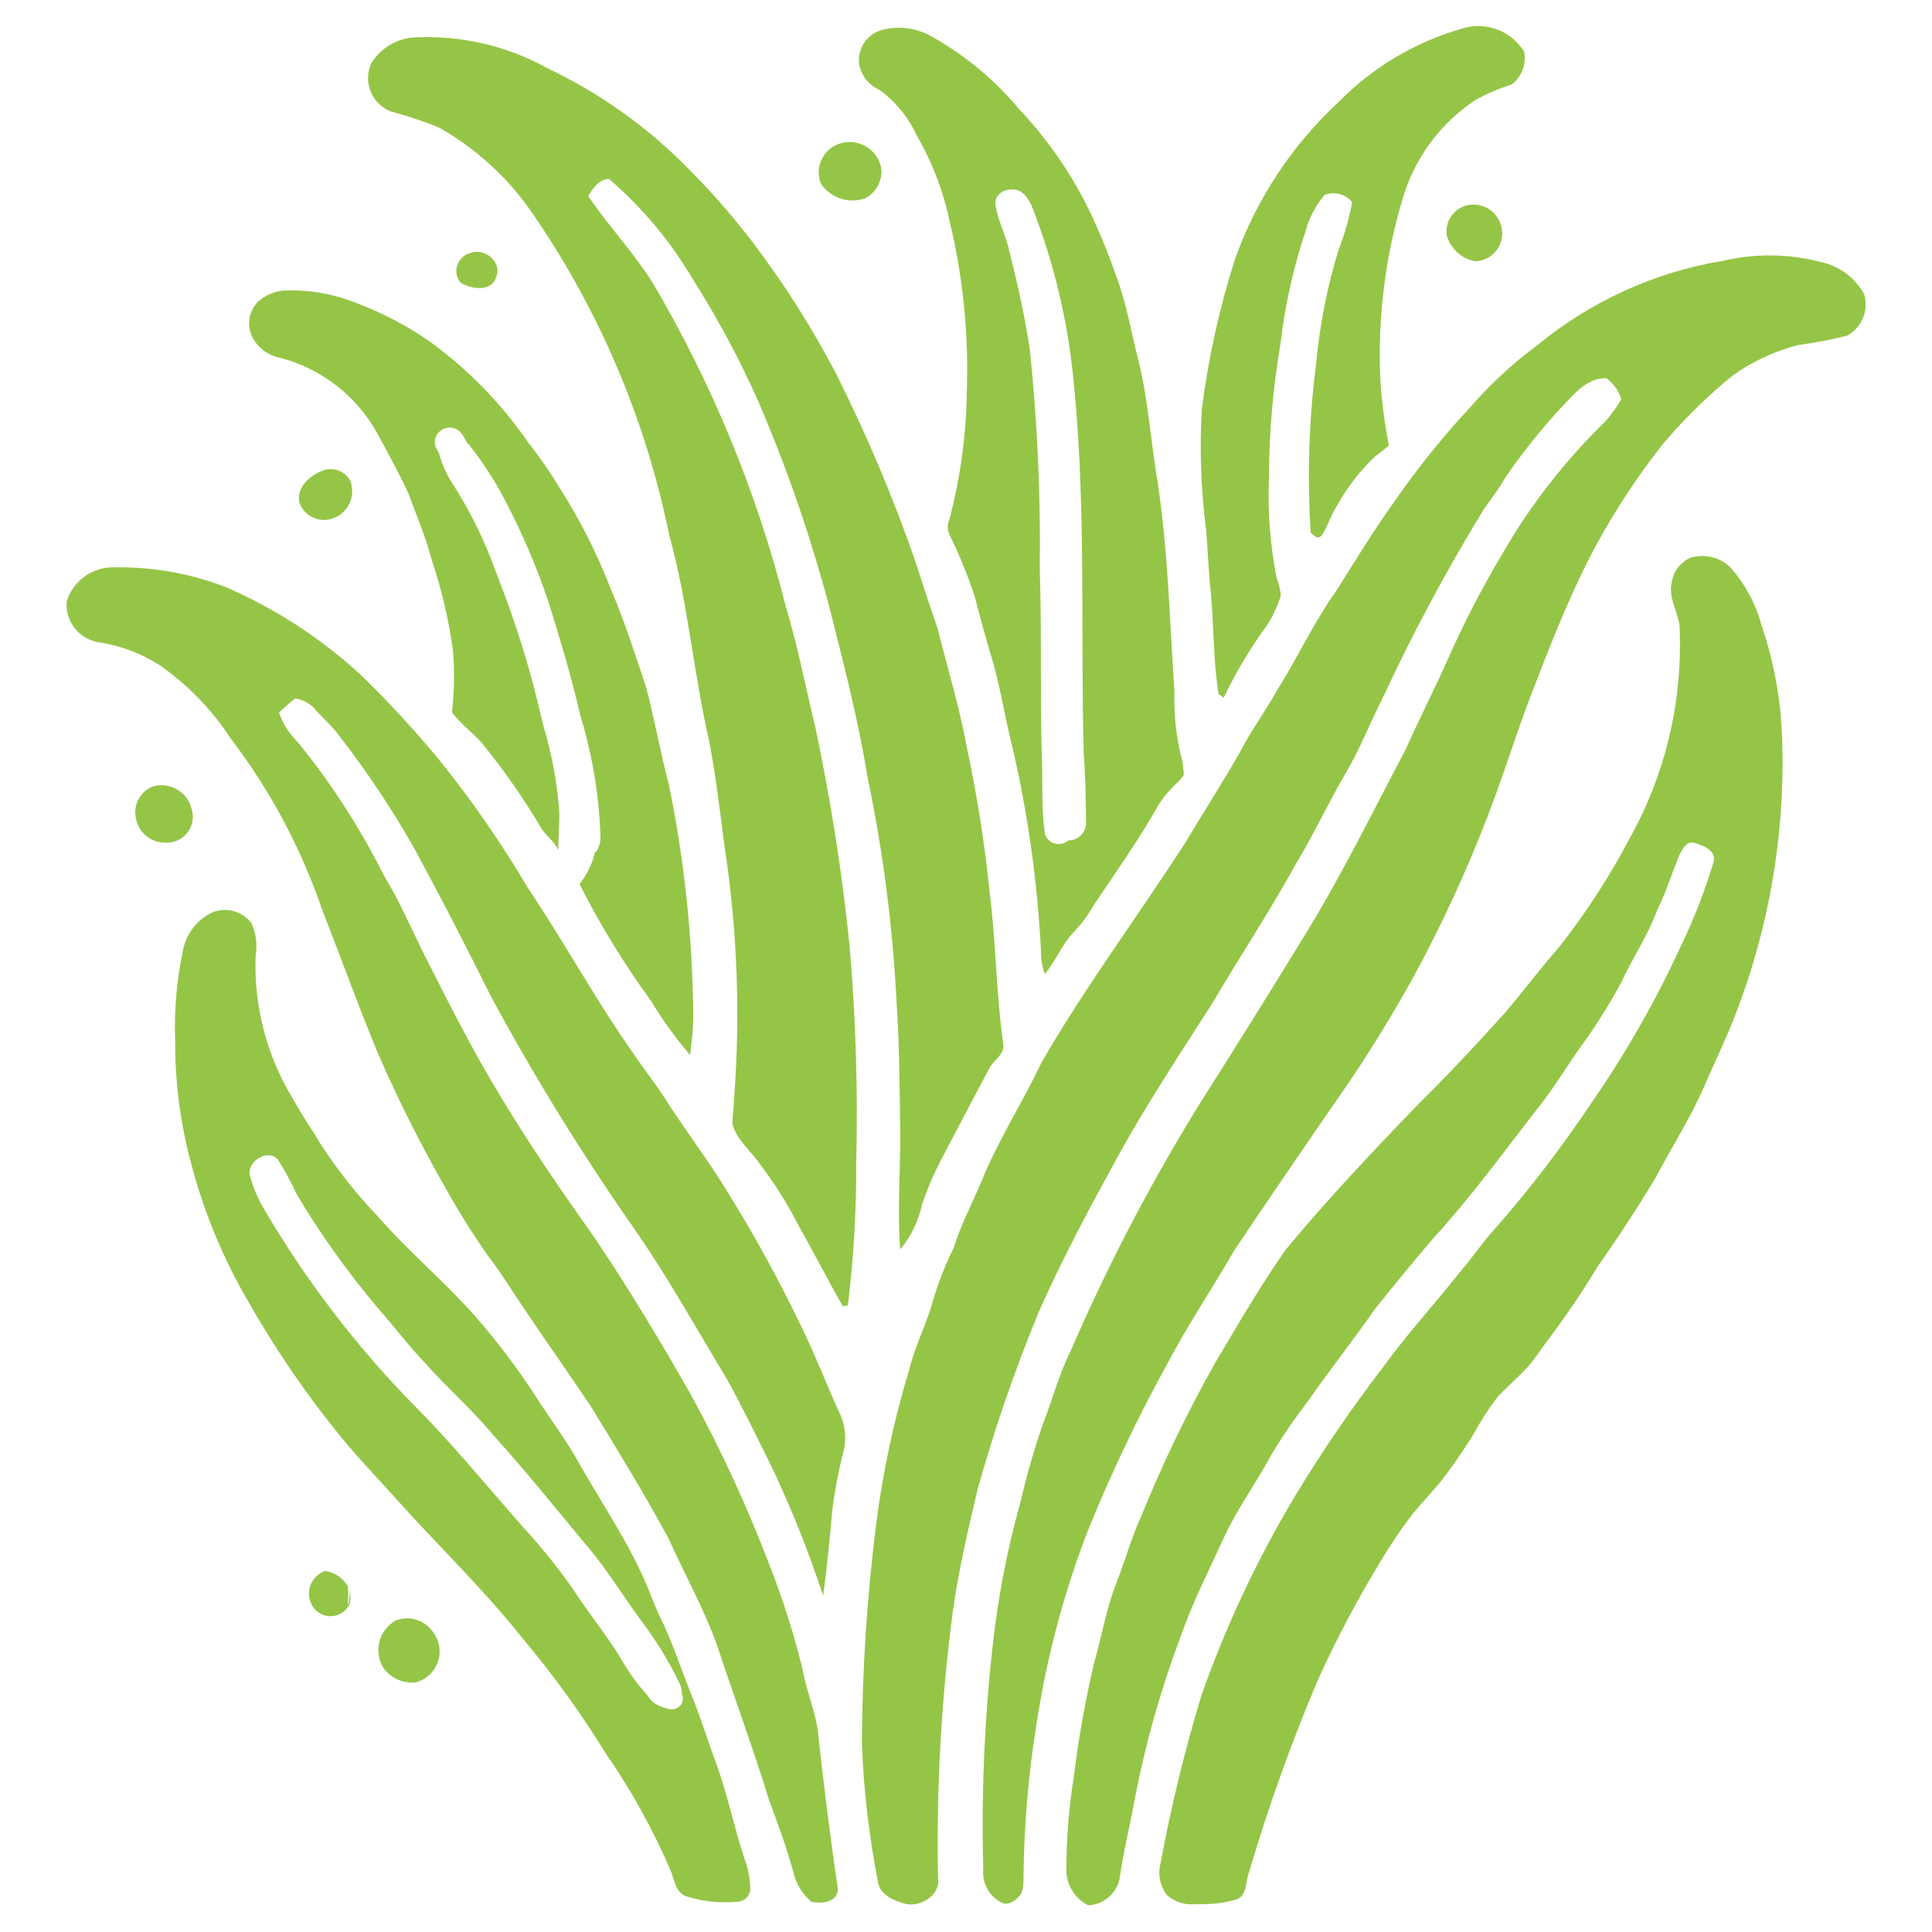
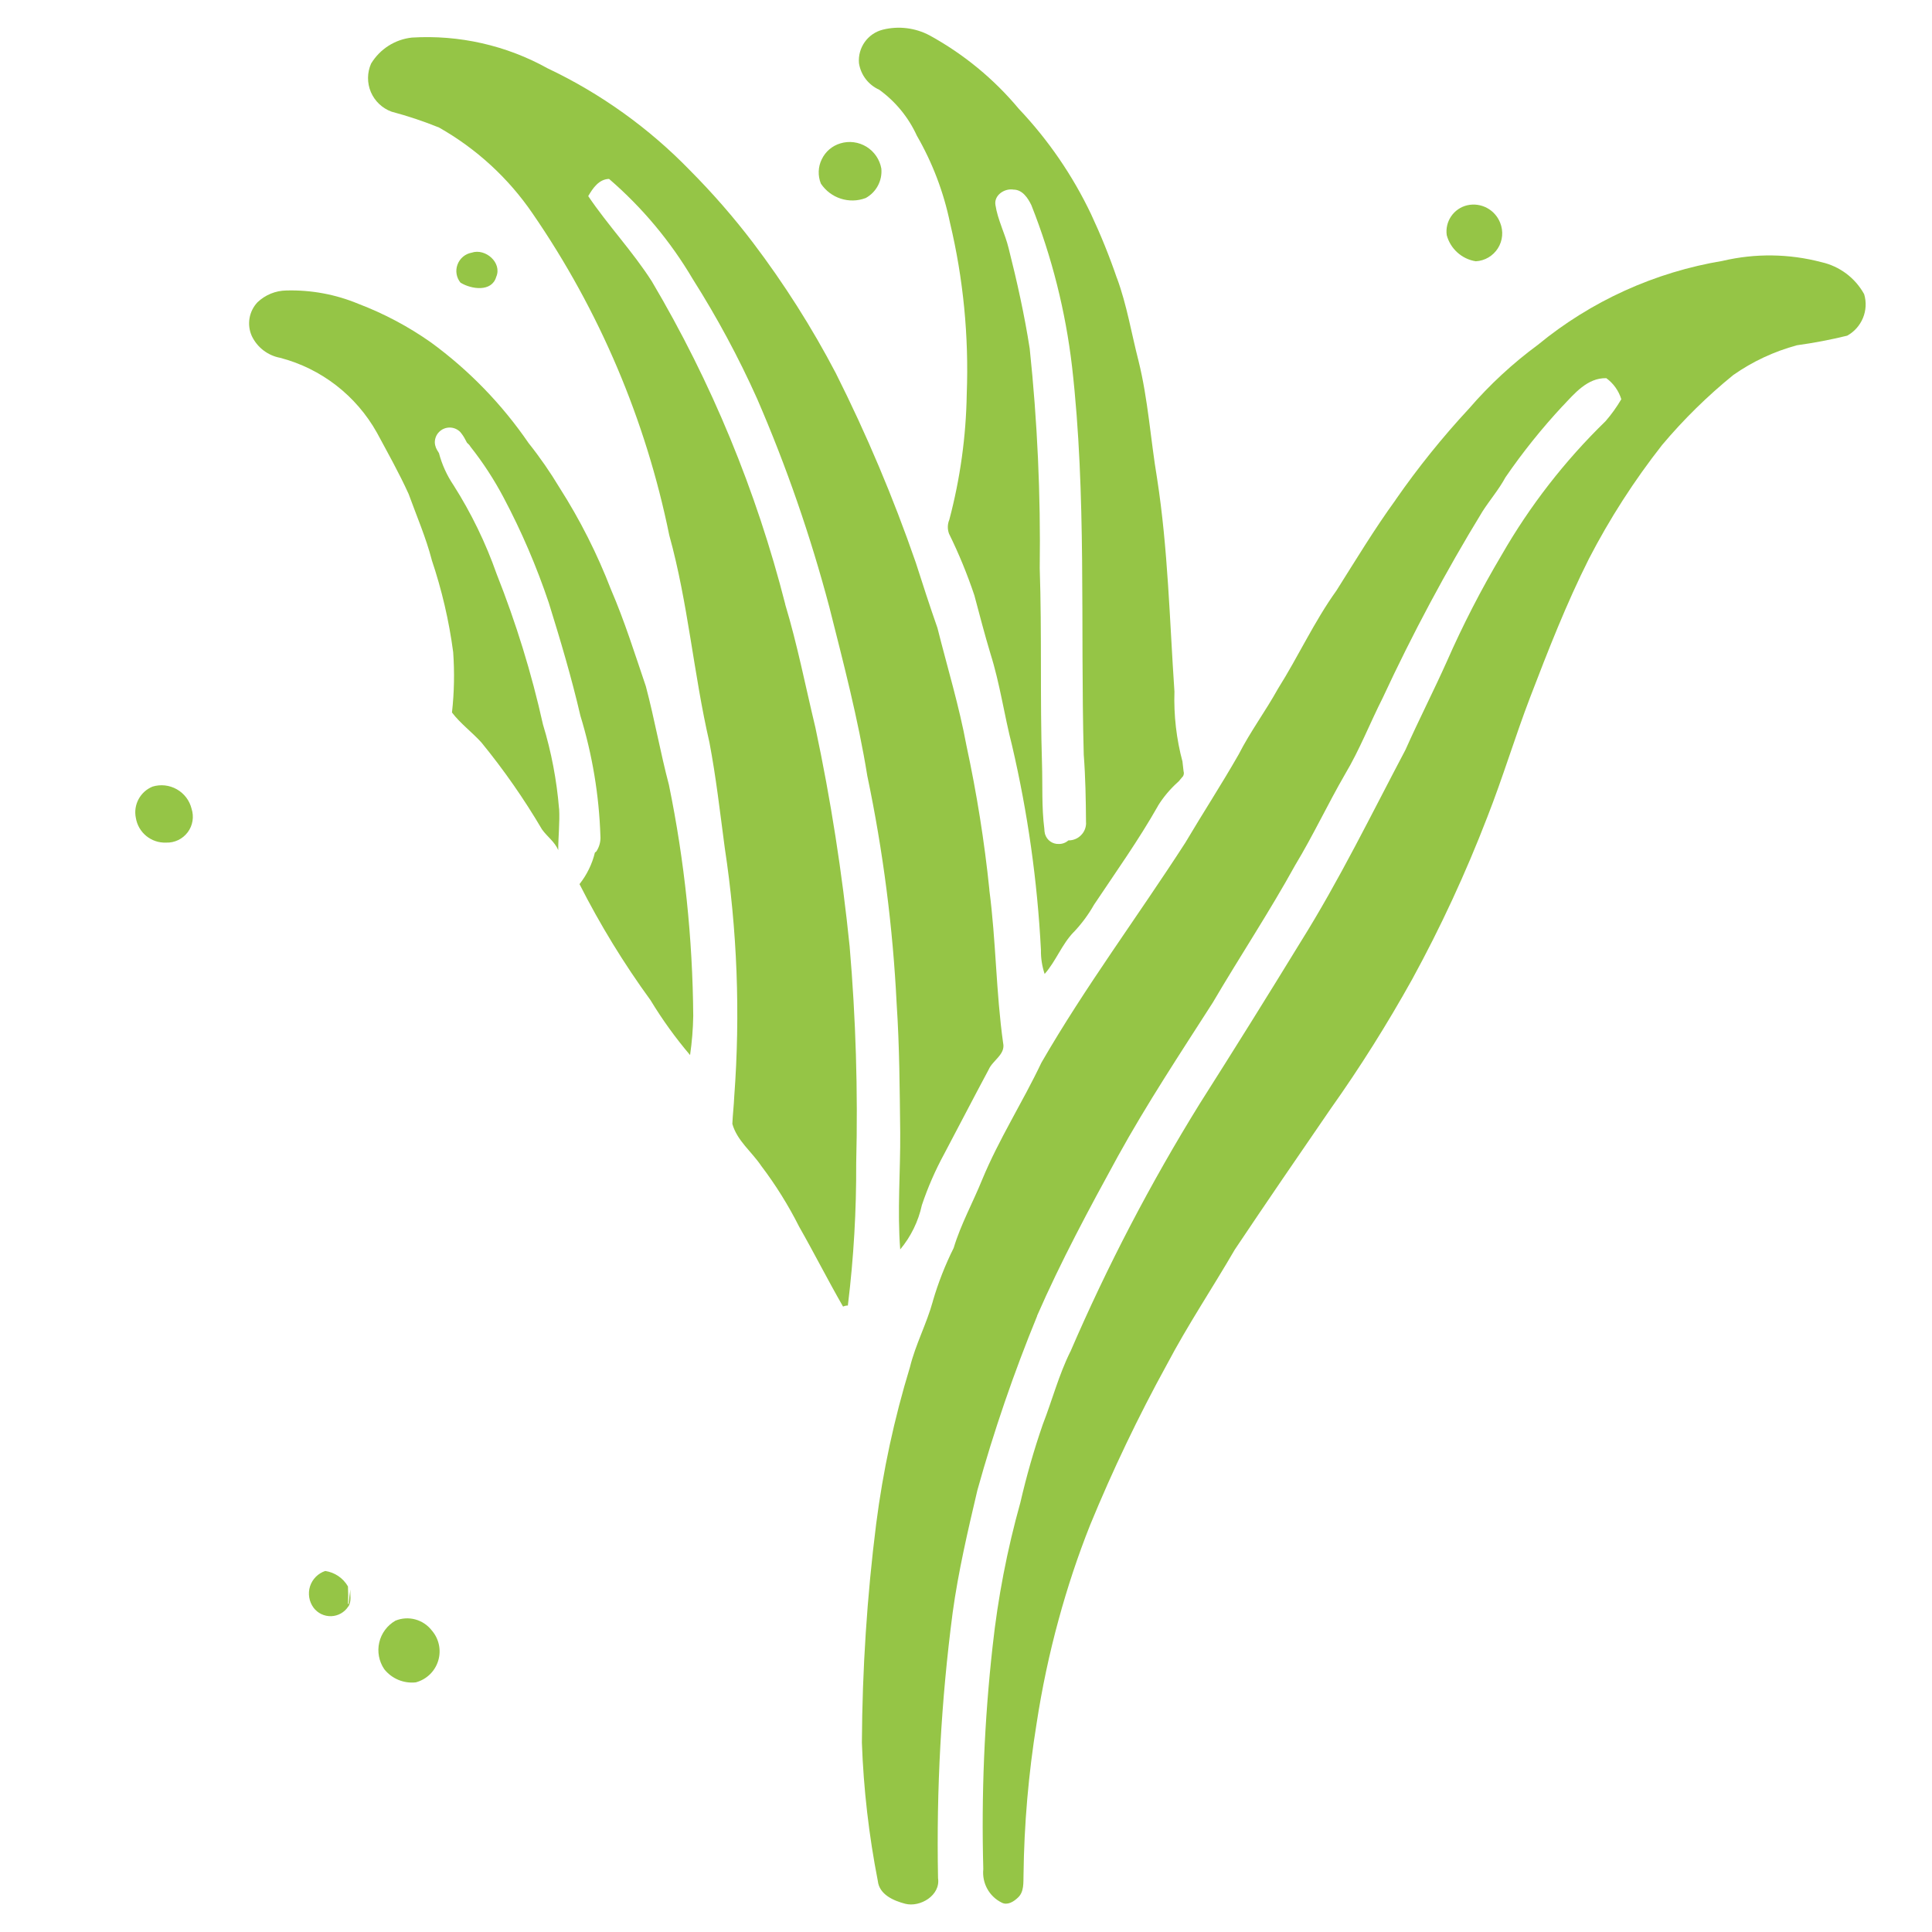
<svg xmlns="http://www.w3.org/2000/svg" viewBox="0 0 512 512" version="1.1" height="512pt" width="512pt">
  <path fill="#95c546" d="m313.66 204.42-0.281-2.461 0.02-0.02c-1.641-6.078-2.359-12.379-2.16-18.66-1.281-18.84-1.699-37.801-4.602-56.5-1.738-10.379-2.379-20.918-4.922-31.16-1.879-7.281-3.078-14.762-5.68-21.84h-0.02c-1.98-5.801-4.281-11.48-6.879-17.039-4.879-10.238-11.32-19.641-19.121-27.879-6.602-7.922-14.621-14.52-23.66-19.48-3.801-2.019-8.219-2.559-12.398-1.52-4 1-6.68 4.781-6.32 8.898 0.48 3.102 2.5 5.738 5.359 7.019 4.32 3.121 7.762 7.32 9.98 12.18 4.141 7.18 7.102 14.961 8.781 23.078 3.539 14.84 5.019 30.121 4.441 45.359-0.18 11.262-1.738 22.461-4.621 33.34-0.5 1.18-0.52 2.5-0.078 3.699 2.602 5.281 4.84 10.738 6.719 16.34 1.379 5.16 2.719 10.34 4.262 15.461 2.519 7.961 3.641 16.238 5.719 24.32 4.16 17.801 6.719 35.941 7.66 54.199-0.039 2.16 0.301 4.301 0.98 6.359 3-3.398 4.539-7.84 7.719-11.121h0.02c2.059-2.18 3.859-4.602 5.34-7.219 5.781-8.66 11.84-17.16 16.98-26.238h-0.02c1.441-2.32 3.219-4.422 5.262-6.262 0.238-0.18 0.441-0.422 0.621-0.68 0.219-0.238 0.422-0.48 0.621-0.738l0.02 0.02c0.32-0.422 0.422-0.961 0.262-1.461zm-30.48 18.301h-0.039v-0.02c-0.699 0.641-1.621 0.98-2.578 0.961-1.641 0.059-3.121-1-3.602-2.578h-0.02l-0.02-0.141c-0.102-0.422-0.16-0.84-0.16-1.262-0.738-5.738-0.441-11.578-0.621-17.34-0.539-17.238-0.02-34.5-0.602-51.738v-0.02c0.262-19.461-0.621-38.898-2.66-58.238-1.398-8.941-3.359-17.781-5.578-26.539-0.941-3.898-2.898-7.5-3.5-11.48-0.441-2.602 2.441-4.481 4.781-4.078 2.359 0 3.82 2.219 4.738 4.121 5.441 13.719 9.059 28.102 10.781 42.781 3.898 34.141 2.18 68.562 3.102 102.84 0.461 6.019 0.559 12.059 0.602 18.102l0.02-0.02c0 1.238-0.48 2.422-1.359 3.281-0.859 0.879-2.039 1.359-3.262 1.359z" />
-   <path fill="#95c546" d="m354.94 26.84c8.922-9.02 20-15.621 32.18-19.16 6.32-2.18 13.32 0.34 16.801 6.039 0.621 3.281-0.66 6.641-3.301 8.66-3.281 1.039-6.441 2.379-9.461 4.019-9.418 6.16-16.32 15.52-19.461 26.34-4.641 15.461-6.621 31.602-5.898 47.719 0.359 5.898 1.121 11.762 2.262 17.559-1.121 1.02-2.32 1.98-3.559 2.859-4.019 3.781-7.441 8.18-10.121 13.02-1.621 2.461-2.422 5.359-4 7.84-1.02 1.422-2.219 0.238-3.039-0.621v-0.02c-0.941-14.898-0.461-29.859 1.441-44.66 0.941-10.359 2.981-20.602 6.039-30.539 1.578-4 2.762-8.141 3.5-12.359-1.762-2.102-4.68-2.879-7.262-1.898-2.34 2.719-4.059 5.941-5 9.398-3.262 9.699-5.5 19.719-6.699 29.898-2.019 11.84-3.059 23.82-3.078 35.84-0.359 8.762 0.32 17.559 1.98 26.16 0.602 1.578 0.98 3.199 1.18 4.879-1.102 3.602-2.84 6.961-5.16 9.941-3.781 5.441-7.121 11.16-10 17.141-0.34-0.238-1-0.699-1.34-0.941-1.441-8.879-1.238-17.941-2.059-26.879-0.621-5.559-0.781-11.16-1.262-16.719-1.359-10.559-1.738-21.219-1.141-31.84 1.719-13.52 4.68-26.859 8.801-39.84 5.699-15.98 15.199-30.34 27.66-41.84z" />
  <path fill="#95c546" d="m265.84 276.42c-1.898-13.461-1.879-27.102-3.66-40.582l0.02-0.02c-1.32-12.84-3.359-25.602-6.078-38.219-1.941-10.539-5.078-20.781-7.68-31.16-2.019-5.762-3.898-11.559-5.762-17.379-5.941-17.16-13.02-33.922-21.18-50.16-6.34-12.121-13.699-23.699-21.961-34.602-5.121-6.738-10.699-13.121-16.66-19.121-10.859-11.199-23.641-20.379-37.738-27.059-10.961-6.102-23.461-8.922-35.98-8.16-4.481 0.48-8.48 3.039-10.82 6.898-1.059 2.398-1.078 5.141-0.059 7.539 1.039 2.422 3.019 4.301 5.481 5.199 4.281 1.141 8.48 2.539 12.578 4.199 9.922 5.621 18.422 13.422 24.84 22.84 17.66 25.68 29.961 54.66 36.18 85.203 5 18 6.441 36.719 10.641 54.883 1.762 9.238 2.82 18.602 4.059 27.918 3.32 21.84 4.16 43.961 2.519 65.98-0.102 2.398-0.398 4.801-0.5 7.219 1.238 4.461 5.16 7.398 7.66 11.141 3.84 5.059 7.199 10.461 10.059 16.141 3.981 6.981 7.602 14.16 11.621 21.141 0.398-0.18 0.84-0.281 1.281-0.281 0-0.102 0-0.18 0.02-0.281v0.02c1.52-12.422 2.238-24.922 2.18-37.441 0.48-19.18-0.102-38.359-1.738-57.461-1.98-19.48-5-38.859-9.078-58.02-2.621-10.898-4.762-21.918-8-32.641h0.02c-7.66-30.059-19.559-58.879-35.359-85.582-5.078-7.941-11.602-14.82-16.859-22.602 1.219-2.102 2.84-4.5 5.539-4.559h-0.02c8.801 7.582 16.281 16.539 22.18 26.539 6.422 10.141 12.141 20.738 17.059 31.719 7.762 17.898 14.141 36.359 19.141 55.219 3.738 14.82 7.621 29.621 10.059 44.719 4.18 19.918 6.781 40.121 7.781 60.461 0.762 11.359 0.801 22.738 0.941 34.121 0.078 10.301-0.801 20.641 0 30.922 2.82-3.398 4.801-7.418 5.738-11.738 1.578-4.699 3.559-9.238 5.918-13.578 3.941-7.441 7.801-14.922 11.781-22.34 1.059-2.481 4.5-4 3.84-7.039z" />
  <path fill="#95c546" d="m222.7 38c2.34-0.719 4.859-0.379 6.941 0.898 2.059 1.281 3.5 3.379 3.922 5.781 0.301 3.199-1.34 6.262-4.141 7.801-4.359 1.66-9.301 0.059-11.879-3.82-0.84-2.078-0.762-4.441 0.238-6.461 0.98-2.039 2.762-3.559 4.922-4.199z" />
  <path fill="#95c546" d="m388.84 54.398c3.641-0.82 7.34 1.141 8.719 4.641 0.898 2.219 0.68 4.738-0.602 6.762-1.281 2.019-3.461 3.32-5.859 3.441-3.699-0.578-6.719-3.301-7.699-6.922-0.5-3.641 1.84-7.078 5.441-7.922z" />
  <path fill="#95c546" d="m125 66.961c3.621-1.238 8.141 2.66 6.5 6.422-1.18 4.078-6.582 3.281-9.398 1.559l-0.02 0.02c-1.121-1.34-1.461-3.18-0.84-4.84 0.602-1.641 2.039-2.859 3.762-3.16z" />
  <path fill="#95c546" d="m456.56 69.121c8.621-2.019 17.602-1.898 26.16 0.359 4.801 1.078 8.922 4.16 11.301 8.48 1.281 4.262-0.602 8.84-4.5 11-4.398 1.078-8.84 1.922-13.32 2.539-6.039 1.641-11.762 4.301-16.879 7.898-6.84 5.559-13.16 11.762-18.84 18.52-7.398 9.418-13.898 19.52-19.398 30.16-5.981 11.898-10.82 24.301-15.582 36.719-4.019 10.5-7.238 21.281-11.359 31.762-5.68 14.738-12.32 29.102-19.898 42.961-6.582 11.82-13.781 23.301-21.621 34.34-8.52 12.379-17.02 24.801-25.379 37.281-5.918 10.199-12.5 20.02-18 30.461-7.582 13.781-14.359 27.98-20.34 42.52-3.262 8.199-6.039 16.582-8.359 25.102-2.481 9.059-4.422 18.262-5.84 27.539-2.141 13.262-3.301 26.68-3.461 40.102-0.059 2.059 0.18 4.519-1.5 6.039-1.102 1.059-2.781 2.121-4.301 1.301-3.32-1.641-5.238-5.18-4.859-8.859-0.539-19.699 0.281-39.398 2.461-58.98 1.398-12.898 3.859-25.66 7.359-38.16 1.621-7.019 3.602-13.961 5.961-20.762 2.481-6.379 4.219-13.039 7.262-19.199h0.02c9.801-22.738 21.262-44.699 34.301-65.762 9.02-14.199 17.922-28.461 26.699-42.801 10.281-16.418 18.781-33.879 27.82-50.98 3.5-7.859 7.418-15.5 10.941-23.359 4.262-9.699 9.121-19.141 14.539-28.262 7.481-13.039 16.762-24.98 27.559-35.48 1.559-1.801 2.941-3.738 4.16-5.801-0.699-2.238-2.078-4.199-3.981-5.578-5-0.121-8.418 4.059-11.559 7.379v-0.02c-5.519 5.941-10.602 12.262-15.18 18.941-1.719 3.18-4.102 5.961-6.059 9-9.758 15.961-18.578 32.48-26.461 49.441-3.398 6.719-6.121 13.762-9.98 20.219-4.578 7.922-8.461 16.238-13.199 24.078-6.84 12.398-14.66 24.199-21.84 36.422-8.621 13.461-17.461 26.801-25.18 40.801-7.582 13.84-15.078 27.762-21.398 42.238l0.02 0.039c-6.18 15.059-11.48 30.5-15.84 46.199-2.519 10.719-5.039 21.461-6.539 32.379-3.059 23.34-4.34 46.859-3.879 70.398 0.699 4.539-4.738 7.801-8.699 6.781-3.078-0.801-6.859-2.422-7.262-6.039v-0.02c-2.359-12.059-3.781-24.32-4.219-36.621 0.102-19.379 1.359-38.738 3.781-57.957 1.801-14.059 4.801-27.961 8.941-41.52 1.48-6.059 4.461-11.578 6.102-17.578l-0.02 0.02c1.422-4.859 3.262-9.559 5.519-14.078 1.898-6.281 5.102-12.059 7.559-18.121 4.441-10.738 10.738-20.539 15.699-31 11.621-20.121 25.539-38.762 38.121-58.262 4.641-7.84 9.621-15.48 14.141-23.398 3.078-6.039 7.141-11.5 10.422-17.418 5.379-8.539 9.602-17.801 15.5-26.02 5.121-8.102 10.059-16.301 15.699-24.059h-0.02c5.918-8.52 12.422-16.602 19.48-24.199 5.441-6.301 11.559-11.961 18.238-16.879 14.102-11.602 31-19.262 49-22.242z" />
  <path fill="#95c546" d="m177.3 208.1c-2.301-8.68-3.84-17.539-6.141-26.219-2.922-8.602-5.641-17.301-9.238-25.641-3.641-9.441-8.199-18.48-13.641-27-2.481-4.121-5.199-8.059-8.199-11.82-7.059-10.301-15.801-19.32-25.879-26.68-5.961-4.199-12.398-7.621-19.219-10.219-6.039-2.519-12.559-3.719-19.102-3.539-2.859 0.039-5.578 1.16-7.641 3.121-2.262 2.398-2.859 5.918-1.52 8.922 1.422 3.019 4.219 5.18 7.519 5.801 10.898 2.84 20.16 10.02 25.66 19.859 2.879 5.359 5.879 10.68 8.398 16.238 2.102 5.801 4.559 11.461 6.121 17.441l-0.02-0.02c2.68 7.961 4.602 16.16 5.699 24.48 0.379 5.34 0.281 10.699-0.32 16 2.262 2.961 5.301 5.18 7.801 7.941 5.941 7.262 11.301 14.961 16.059 23.039 1.34 1.898 3.398 3.281 4.301 5.5 0-3.66 0.441-7.301 0.238-10.98h-0.02c-0.621-7.559-2.039-15.059-4.262-22.32-3.019-13.602-7.141-26.941-12.281-39.898-2.898-8.238-6.738-16.141-11.422-23.52-1.762-2.602-3.059-5.461-3.859-8.5-0.141-0.238-0.301-0.48-0.461-0.699l0.398 0.52v-0.02c-0.621-0.738-1-1.66-1.039-2.641 0-1.039 0.398-2.039 1.141-2.781 0.738-0.738 1.738-1.16 2.801-1.16 1.039 0 2.039 0.422 2.781 1.16 0.52 0.621 0.98 1.281 1.34 2 0.141 0.301 0.301 0.578 0.461 0.859 0.078 0.059 0.141 0.141 0.199 0.199h0.02c0.301 0.262 0.539 0.559 0.738 0.898 3.32 4.199 6.262 8.719 8.762 13.461 4.738 8.941 8.738 18.262 11.961 27.859 3.078 9.898 6.039 19.84 8.379 29.941 3.16 10.32 4.941 21 5.301 31.801 0.121 1.461-0.262 2.922-1.078 4.16-0.121 0.102-0.238 0.199-0.379 0.301-0.738 3.059-2.141 5.898-4.078 8.359 5.441 10.738 11.738 21.039 18.82 30.762 3.102 5.121 6.602 9.98 10.48 14.539 0.5-3.441 0.781-6.898 0.84-10.359-0.16-20.539-2.301-41.02-6.422-61.137z" />
-   <path fill="#95c546" d="m85.039 124.92c2.801-1.359 6.18-0.32 7.738 2.379 0.801 1.941 0.738 4.121-0.121 6.019-0.859 1.898-2.461 3.379-4.422 4.059-1.762 0.641-3.699 0.559-5.379-0.262-1.68-0.82-2.961-2.281-3.539-4.059-0.762-3.719 2.559-6.82 5.719-8.141z" />
-   <path fill="#95c546" d="m447.98 147.8c3.68-1.102 7.68-0.16 10.48 2.441 3.941 4.422 6.801 9.68 8.34 15.379 3.422 10.039 5.281 20.539 5.519 31.141 0.719 24.801-3.578 49.5-12.602 72.602-2.34 6.039-5.199 11.859-7.762 17.801-3.68 8.66-8.781 16.602-13.18 24.879-4.84 8.102-10.02 16-15.461 23.699v0.02c-4.039 6.699-8.418 13.16-13.141 19.398-1.84 2.379-3.359 4.941-5.398 7.18-2.641 2.922-5.762 5.379-8.32 8.379h0.02c-2.301 3.078-4.359 6.32-6.18 9.68-2.359 3.738-4.82 7.418-7.5 10.941-2.719 3.578-5.898 6.719-8.719 10.219h0.02c-3.398 4.481-6.5 9.18-9.32 14.059-5.762 9.539-10.941 19.441-15.539 29.621-7.039 16.602-13.121 33.578-18.219 50.879-1 2.422-0.422 6.281-3.441 7.301-3.422 0.941-6.961 1.34-10.5 1.18-2.801 0.359-5.621-0.48-7.781-2.32-1.879-2.422-2.539-5.602-1.719-8.559 2.781-15.078 6.422-29.98 10.879-44.641 6.481-18.32 14.781-35.961 24.762-52.641 7.121-11.781 14.879-23.141 23.262-34.059 6.301-8.738 13.621-16.641 20.262-25.102 3.398-3.84 6.18-8.16 9.66-11.941l0.02 0.02c9.219-10.539 17.738-21.68 25.5-33.34 9.059-13.102 16.961-26.98 23.602-41.461 3.398-7.059 6.242-14.359 8.5-21.84 1.141-3.121-2.481-4.66-4.859-5.262-2.18-0.898-3.34 1.66-4.141 3.199-1.98 4.922-3.602 10-5.941 14.762-2.5 6.738-6.602 12.68-9.559 19.199h-0.02c-2.781 5.141-5.879 10.121-9.238 14.898-4.519 6.059-8.238 12.68-13.039 18.539-9.02 11.66-17.738 23.582-27.699 34.461-5.238 6.18-10.398 12.398-15.418 18.738-5.621 8.16-11.82 15.859-17.441 24.02-3.578 4.621-6.879 9.461-9.879 14.48-3.859 7.219-8.762 13.859-12.238 21.281-4.059 8.922-8.559 17.66-11.762 26.941v-0.02c-5.238 13.922-9.281 28.281-12.082 42.879-1.238 7.121-3.078 14.141-4.039 21.301-0.941 3.82-4.301 6.582-8.238 6.801-3.379-1.68-5.621-5.059-5.84-8.84-0.02-8.539 0.66-17.059 2.019-25.5 1.238-10.18 3.059-20.262 5.441-30.238 1.922-6.84 3.141-13.859 5.66-20.52 2.359-5.762 3.898-11.801 6.481-17.461h0.02c5.699-14.141 12.34-27.898 19.82-41.199 6.019-10.121 11.941-20.359 18.699-30.02 10.941-13.18 22.719-25.641 34.578-37.98 8.16-8.039 15.98-16.398 23.641-24.898 4.719-5.602 9.141-11.441 13.961-16.961h0.02c7.16-9.078 13.5-18.801 18.898-29.039 9.379-16.762 13.98-35.762 13.32-54.938 0.199-4.461-3.141-8.359-2.16-12.82v0.02c0.379-2.981 2.281-5.519 5-6.738z" />
-   <path fill="#95c546" d="m17.68 159.36c1.738-5.559 7.019-9.262 12.84-9 10.02-0.16 19.98 1.621 29.34 5.238 13.238 5.738 25.441 13.699 36.039 23.52 7.281 7.102 14.18 14.582 20.641 22.441 8.602 10.699 16.418 22 23.398 33.82 9.738 14.5 18.059 29.898 28.16 44.16 2.699 4.019 5.781 7.781 8.34 11.918 5.422 8.48 11.602 16.461 16.781 25.102 6.941 11.199 13.262 22.762 18.961 34.621 3.641 7.379 6.582 15.078 9.98 22.559v0.02c1.641 3.078 2.199 6.621 1.578 10.059-1.379 5.262-2.422 10.621-3.121 16.02-0.719 7.68-1.398 15.379-2.481 23.02-3.699-11.262-8.078-22.281-13.102-33.02-4.059-8.281-8.078-16.559-12.539-24.621-7.699-12.719-14.922-25.719-23.301-37.98-14.32-20.379-27.441-41.578-39.262-63.5-6.379-12.898-12.98-25.68-19.84-38.34-5.898-10.539-12.602-20.602-20-30.141-2.059-2.922-4.84-5.199-7.141-7.879-1.301-1.238-2.961-2.019-4.738-2.262-1.48 1.16-2.898 2.398-4.281 3.699 1.039 3.019 2.781 5.738 5.078 7.961 8.859 10.941 16.52 22.801 22.82 35.398 3.801 6.242 6.738 12.941 9.941 19.48 6.621 13.121 13.16 26.262 20.82 38.801 7.781 12.98 16.398 25.461 25.141 37.801 9.16 13.641 17.641 27.719 25.738 42.02v0.02c7.762 14.262 14.559 29.039 20.359 44.219 3.519 8.922 6.441 18.059 8.738 27.359 0.941 5.461 3.121 10.621 4.078 16.078 1.559 14.301 3.32 28.578 5.422 42.82-0.34 3.461-4.281 3.719-6.981 3.262-2.219-1.859-3.84-4.34-4.641-7.121-1.781-6.738-4.18-13.301-6.621-19.84-4.219-13.66-9.16-27.082-13.66-40.641-3.519-10-8.738-19.219-13.059-28.859-6.461-11.918-13.539-23.461-20.621-35.02-5.621-8.418-11.5-16.68-17.141-25.078-3.359-4.879-6.398-9.98-10-14.68l-0.02 0.02c-4.102-5.859-7.898-11.941-11.379-18.199-6.481-11.34-12.34-23.02-17.578-34.98-5.281-12.641-9.879-25.539-14.898-38.281-5.602-16.461-13.84-31.922-24.398-45.738-4.961-7.602-11.359-14.18-18.801-19.379-4.84-3.078-10.238-5.121-15.898-6-5.34-0.719-9.18-5.519-8.699-10.879z" />
  <path fill="#95c546" d="m40.418 208.46c2.16-0.66 4.481-0.398 6.422 0.699 1.961 1.102 3.379 2.961 3.922 5.141 0.699 2.141 0.32 4.481-1.02 6.262-1.359 1.801-3.481 2.82-5.719 2.738-3.941 0.16-7.379-2.641-8.02-6.539-0.719-3.461 1.141-6.961 4.422-8.301z" />
-   <path fill="#95c546" d="m197.24 492.44c-2.781-8.48-4.519-17.281-7.641-25.66-2.141-5.641-3.82-11.441-6.121-17-2.961-7.359-5.359-14.961-8.941-22.059-1.602-3.519-2.84-7.18-4.5-10.66-4.762-10.281-11.141-19.68-16.719-29.52-3.301-6-7.461-11.441-11.16-17.18h0.02c-4.879-7.559-10.301-14.738-16.219-21.52-8.199-9.262-17.762-17.219-25.898-26.559-5.641-5.898-10.719-12.32-15.141-19.18-2.32-3.898-4.981-7.621-7.121-11.641v0.02c-7.059-11.441-10.559-24.719-10.059-38.16 0.52-2.961 0.121-6-1.141-8.738-2.441-3.121-6.641-4.262-10.32-2.801-4.262 2.039-7.219 6.059-7.922 10.719-1.578 7.602-2.219 15.359-1.941 23.121-0.059 11.121 1.379 22.199 4.301 32.941 3.281 12.461 8.199 24.441 14.641 35.602 7.34 13.02 15.781 25.379 25.238 36.941 4.519 5.5 9.5 10.641 14.238 15.941 11.02 12.34 23.039 23.781 33.34 36.762 8.219 9.719 15.699 20.059 22.379 30.898 6.68 9.641 12.359 19.898 17.02 30.66 1.16 2.461 1.238 5.981 4.18 7.141h-0.02c4.398 1.398 9.039 1.898 13.621 1.48 1.801-0.02 3.301-1.398 3.481-3.18-0.02-2.859-0.559-5.699-1.602-8.359zm-16.359-41.602h0.02c-0.441 1.559-2.078 2.481-3.641 2.059-1.238-0.262-2.441-0.699-3.539-1.32-0.898-0.641-1.66-1.461-2.219-2.398-2.34-2.559-4.422-5.359-6.199-8.34-4.019-6.981-9.238-13.141-13.578-19.879-4-5.699-8.359-11.121-13.102-16.238-9.34-10.578-18.238-21.559-28.18-31.582-15.762-15.941-29.441-33.82-40.738-53.18-1.539-2.699-2.738-5.559-3.519-8.559-0.68-3.68 4.84-7.16 7.481-4.078v-0.02c1.879 3 3.539 6.102 5.019 9.32 6.262 10.441 13.34 20.379 21.18 29.719 4.359 4.922 8.34 10.18 12.859 14.961 5.738 6.481 12.32 12.141 17.84 18.84 8.98 9.922 17.359 20.379 25.922 30.68 4.879 5.82 8.738 12.379 13.281 18.441l-0.02 0.02c4 5.219 7.461 10.84 10.32 16.762 0.422 0.859 0.641 1.82 0.621 2.781 0.301 0.641 0.379 1.34 0.219 2.019z" />
  <path fill="#95c546" d="m83.098 426.06c-1.199-1.621-1.539-3.738-0.941-5.66 0.621-1.922 2.121-3.441 4.039-4.078 2.519 0.379 4.738 1.879 6.019 4.102 0.078 1.539 0.078 3.102 0 4.641l0.199-0.02c0.102-1.301 0.238-2.578 0.441-3.84-0.121 1.48 0.379 3.238-0.559 4.559h-0.02c-1 1.539-2.68 2.481-4.5 2.539-1.84 0.059-3.578-0.781-4.68-2.238z" />
  <path fill="#95c546" d="m104.78 429.5c3.441-1.422 7.398-0.34 9.66 2.602 1.922 2.219 2.539 5.262 1.68 8.039-0.859 2.801-3.102 4.941-5.918 5.699-3.199 0.359-6.379-0.961-8.379-3.5-1.398-2.078-1.879-4.641-1.32-7.059 0.559-2.441 2.121-4.539 4.281-5.781z" />
</svg>